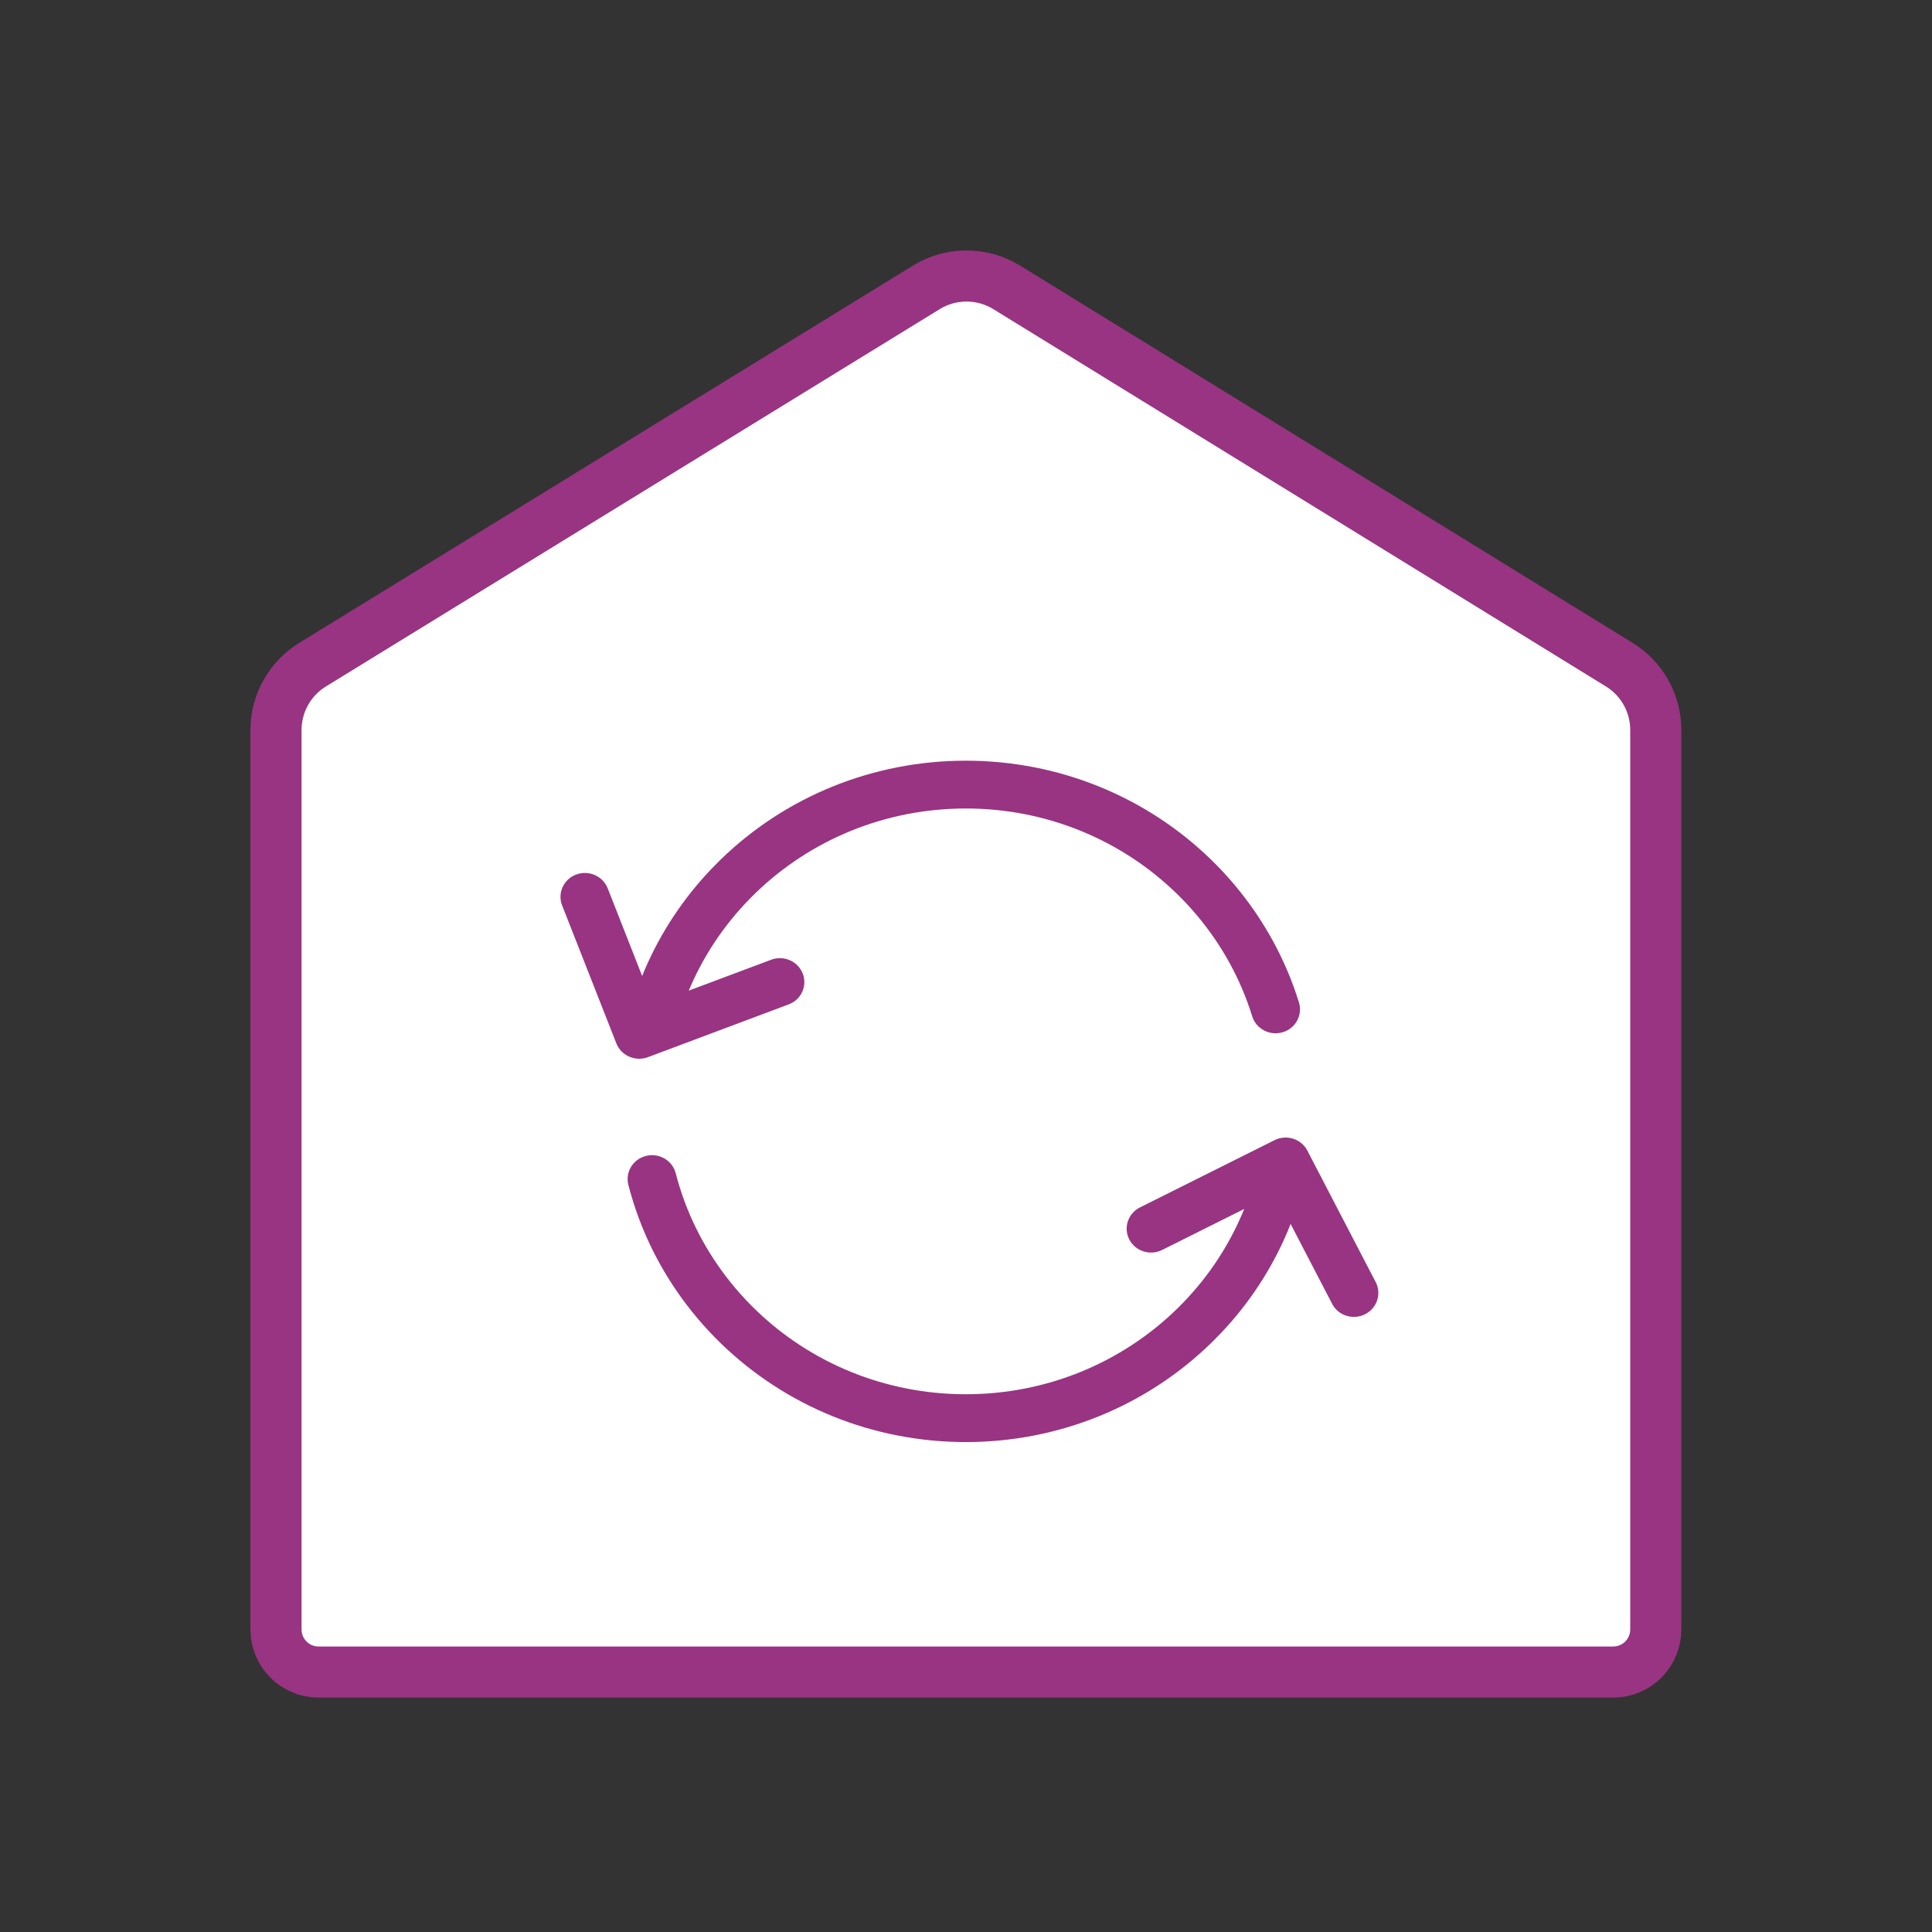
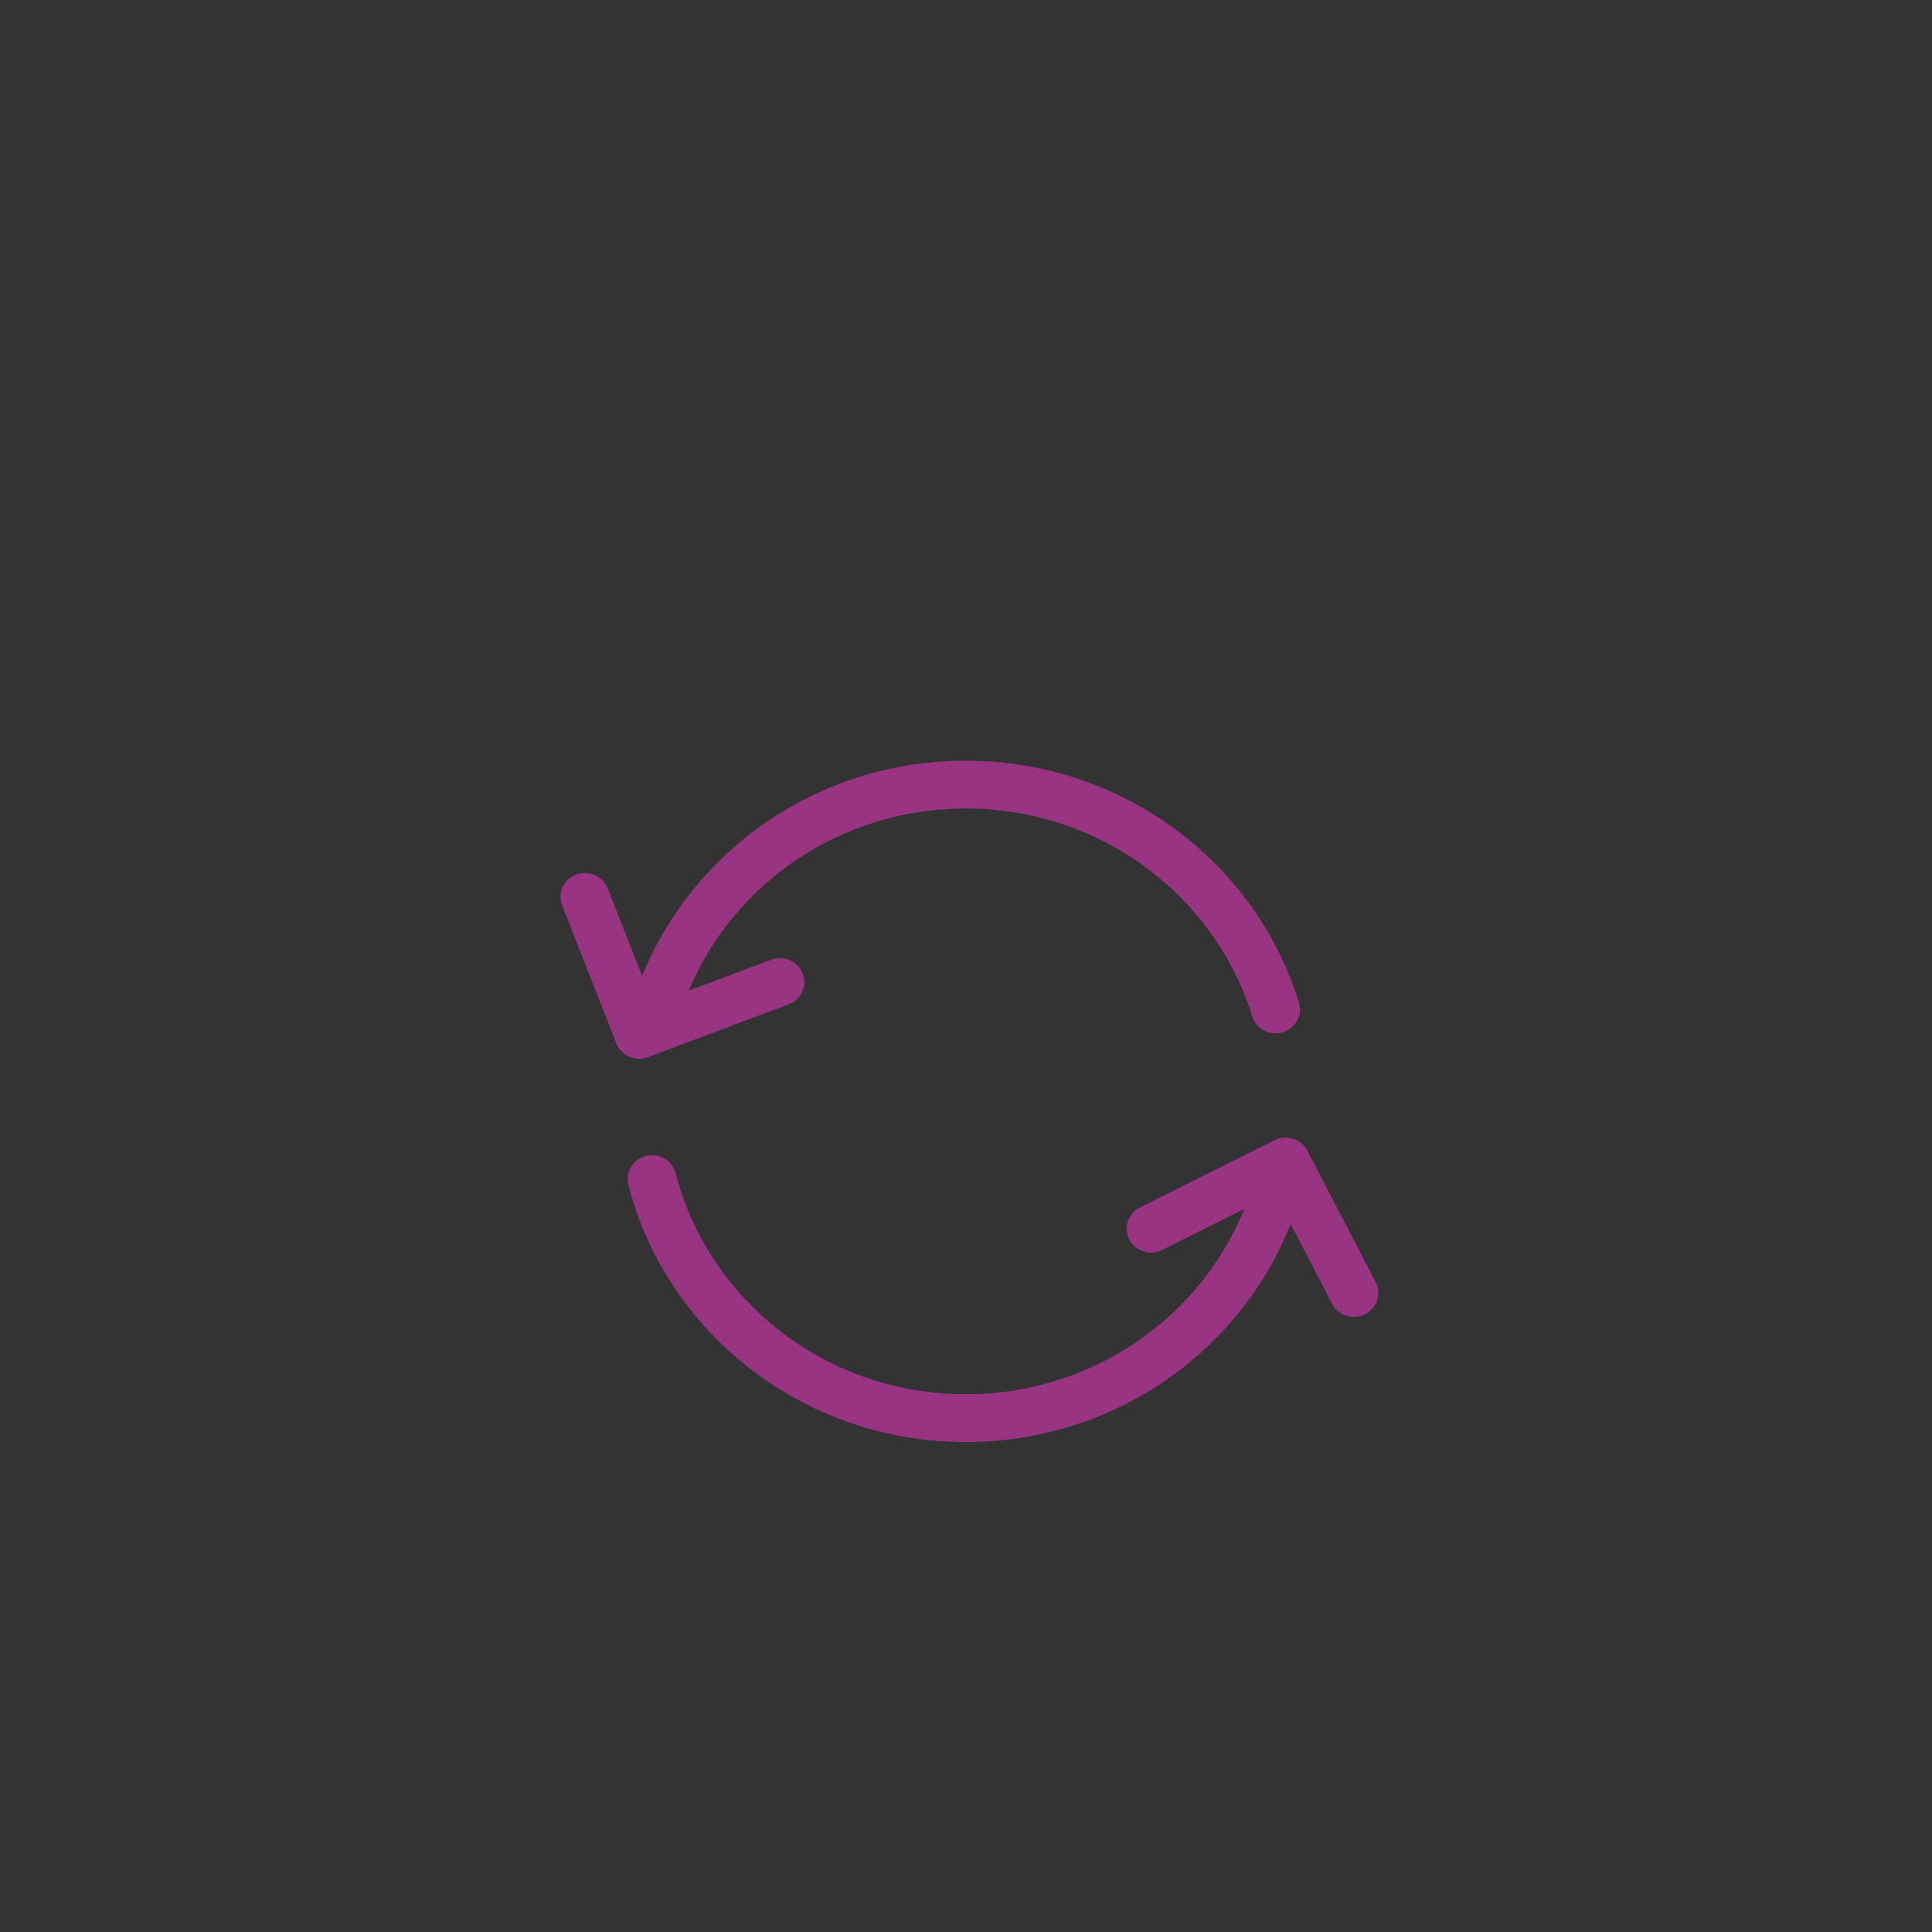
<svg xmlns="http://www.w3.org/2000/svg" width="112" height="112" viewBox="0 0 112 112" fill="none">
  <rect x="0" y="0" width="112" height="112" fill="#333333" stroke="none" />
-   <path fill-rule="evenodd" clip-rule="evenodd" d="M58.361 16.66C56.933 15.781 55.132 15.78 53.703 16.658L18.117 38.534C16.801 39.343 16 40.776 16 42.32V94.462C16 95.825 17.105 96.931 18.469 96.931H93.519C94.882 96.931 95.987 95.825 95.987 94.462V42.317C95.987 40.774 95.188 39.342 93.874 38.533L58.361 16.66Z" fill="white" stroke="#983482" stroke-width="2.962" />
  <path d="M73.886 66.097C74.582 65.749 75.434 66.019 75.788 66.701L79.751 74.326C80.105 75.007 79.827 75.842 79.13 76.19C78.433 76.539 77.581 76.268 77.227 75.587L74.817 70.95L74.634 71.408C73.721 73.565 72.422 75.543 70.806 77.253L70.256 77.813C66.498 81.492 61.413 83.598 55.99 83.598C50.606 83.598 45.553 81.522 41.801 77.888C39.912 76.058 38.405 73.88 37.376 71.478C37.119 70.877 36.892 70.264 36.697 69.639C36.599 69.326 36.509 69.01 36.427 68.691C36.236 67.949 36.695 67.196 37.453 67.009C38.211 66.822 38.98 67.272 39.172 68.014C39.242 68.287 39.319 68.559 39.404 68.828C39.571 69.364 39.766 69.891 39.987 70.407C40.871 72.471 42.167 74.344 43.792 75.918C47.019 79.043 51.359 80.826 55.99 80.826C60.654 80.826 65.022 79.018 68.255 75.853C69.865 74.277 71.147 72.406 72.019 70.346C72.056 70.259 72.092 70.172 72.128 70.084L67.37 72.461C66.674 72.809 65.822 72.539 65.468 71.858C65.113 71.176 65.391 70.341 66.088 69.993L73.886 66.097ZM55.99 44.098C61.413 44.098 66.498 46.203 70.256 49.882C72.128 51.715 73.619 53.891 74.634 56.288C74.887 56.885 75.11 57.494 75.302 58.114C75.528 58.846 75.106 59.62 74.357 59.841C73.609 60.063 72.819 59.649 72.592 58.917C72.428 58.385 72.236 57.862 72.019 57.349C71.147 55.29 69.865 53.418 68.255 51.842C65.022 48.677 60.654 46.869 55.99 46.869C51.359 46.869 47.019 48.652 43.792 51.777C42.167 53.351 40.871 55.224 39.987 57.288C39.967 57.335 39.948 57.381 39.928 57.428L44.705 55.637C45.434 55.363 46.253 55.721 46.534 56.436C46.815 57.151 46.451 57.952 45.722 58.225L37.56 61.285C36.831 61.558 36.011 61.201 35.731 60.486L32.587 52.488C32.306 51.773 32.67 50.972 33.399 50.699C34.129 50.425 34.948 50.783 35.229 51.498L37.227 56.582L37.376 56.217C38.302 54.056 39.615 52.075 41.246 50.367L41.801 49.807C45.553 46.174 50.606 44.098 55.99 44.098Z" fill="#983482" />
</svg>